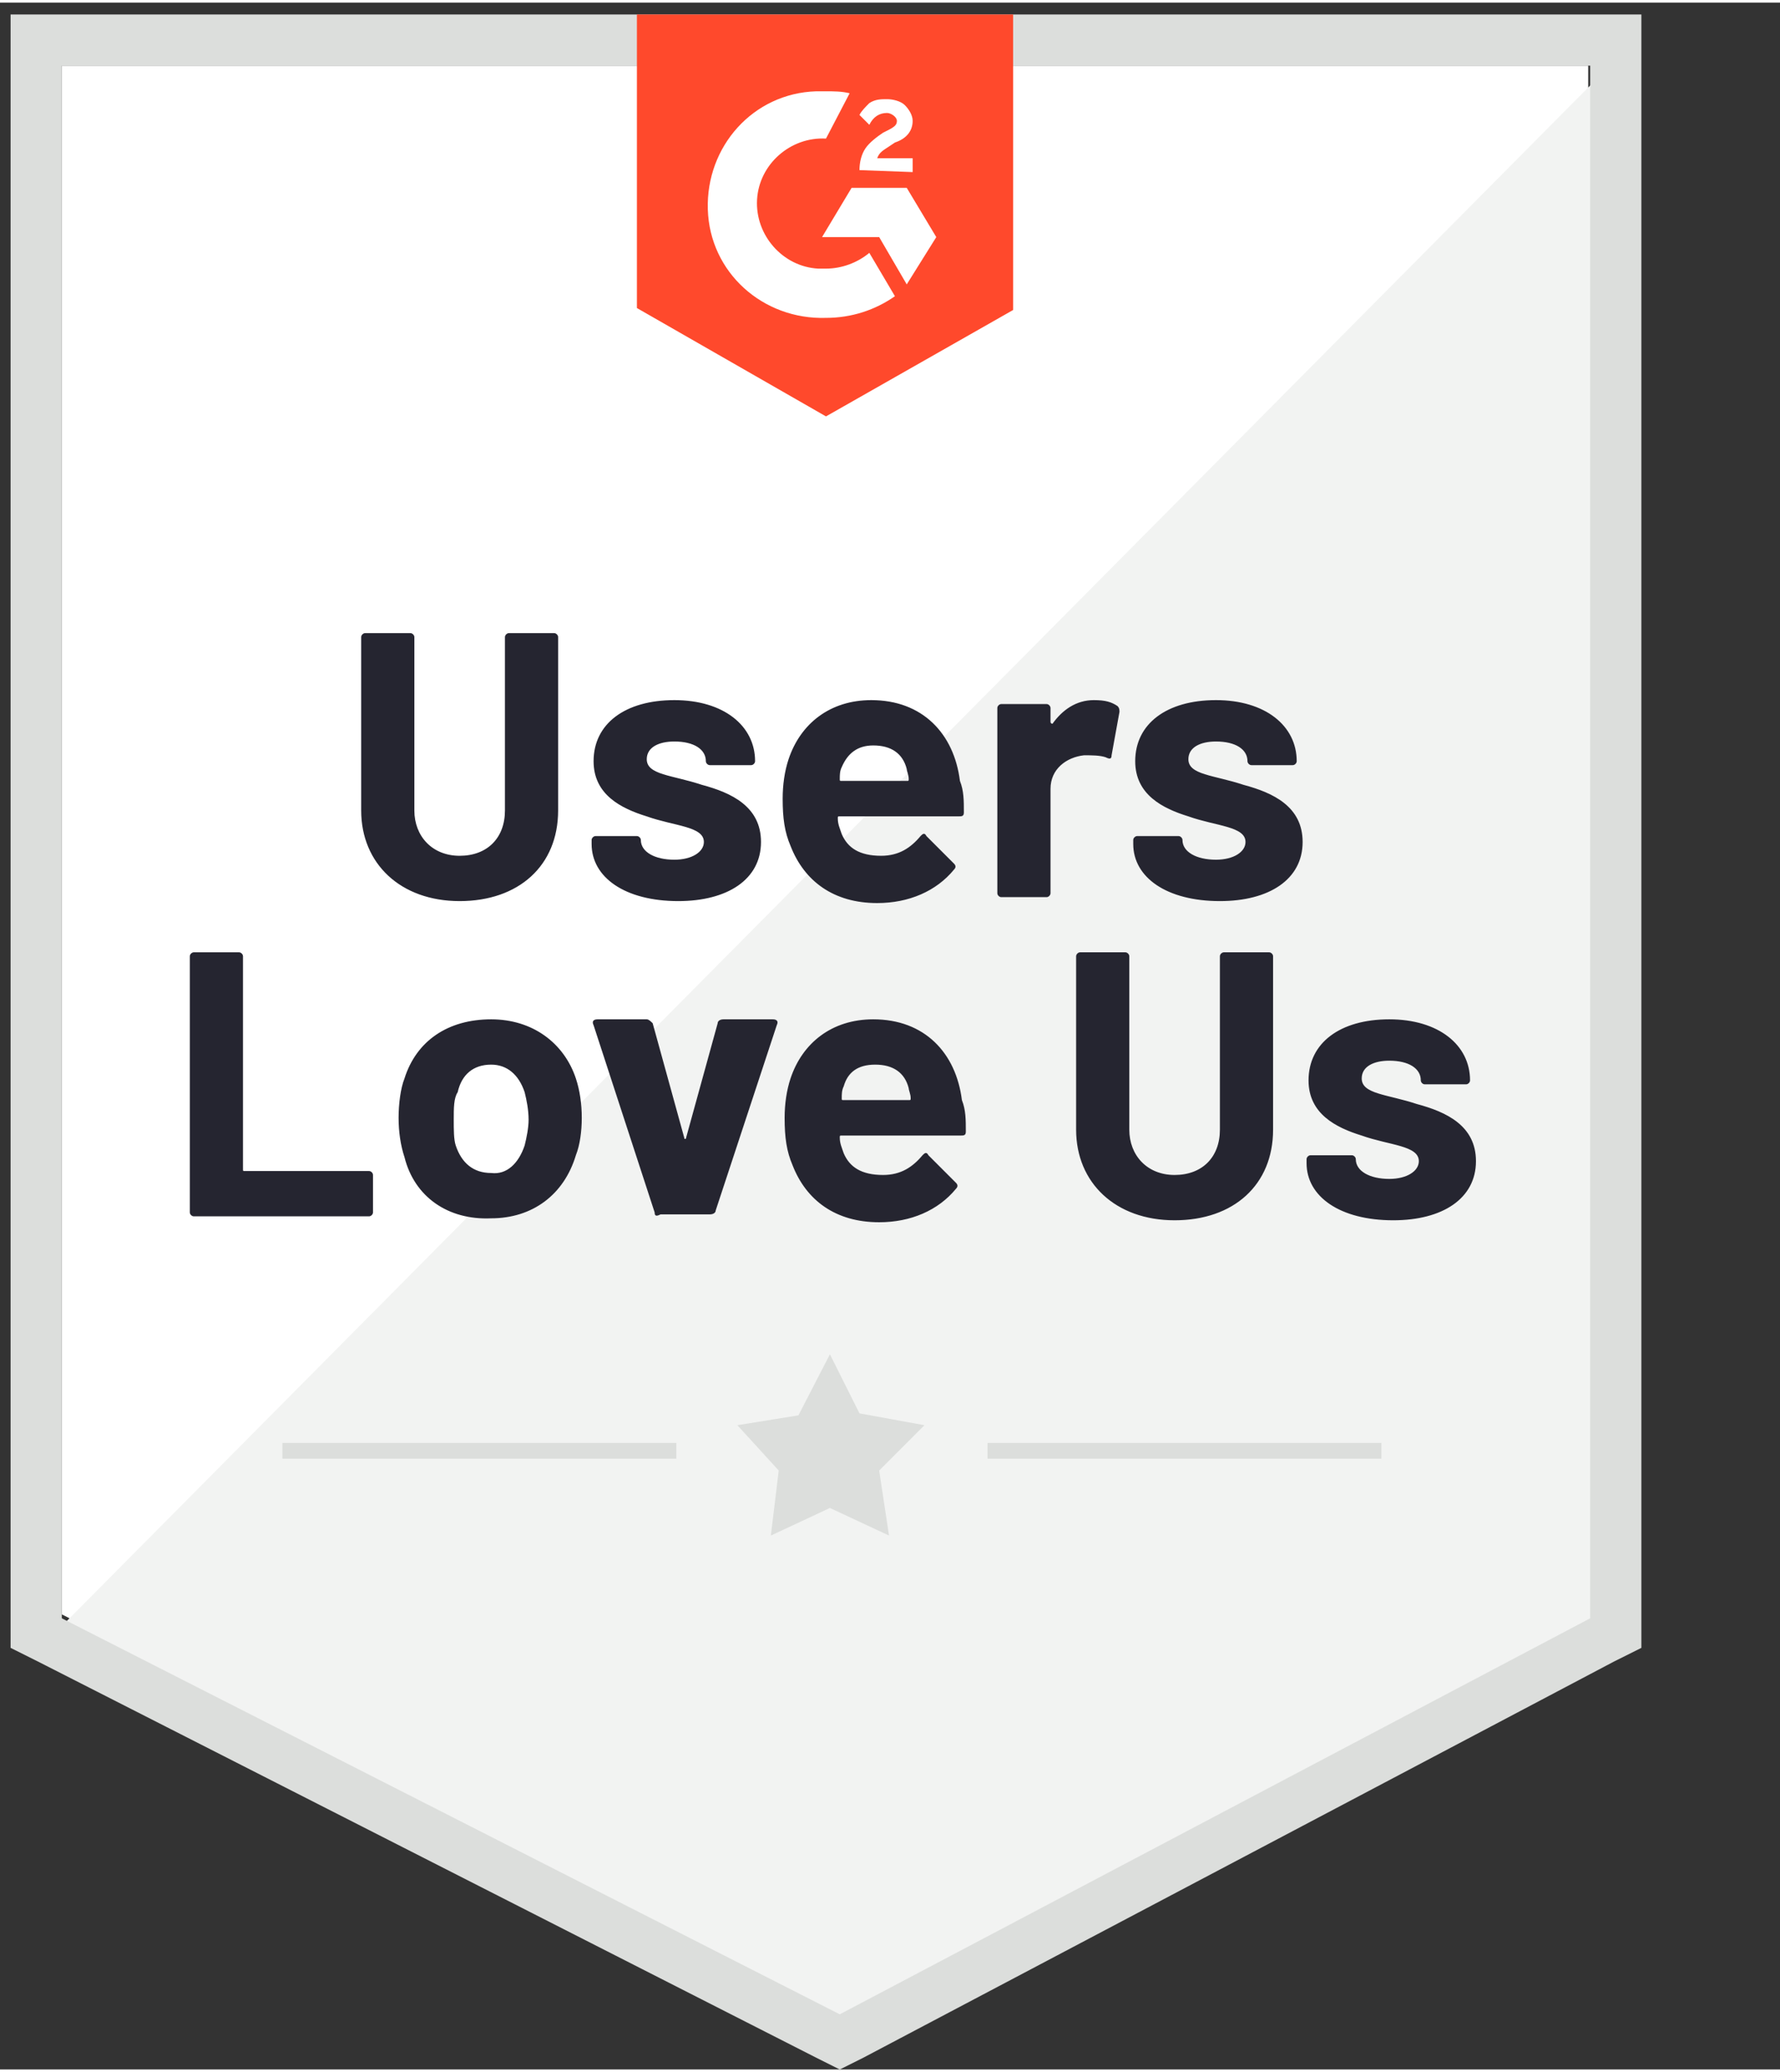
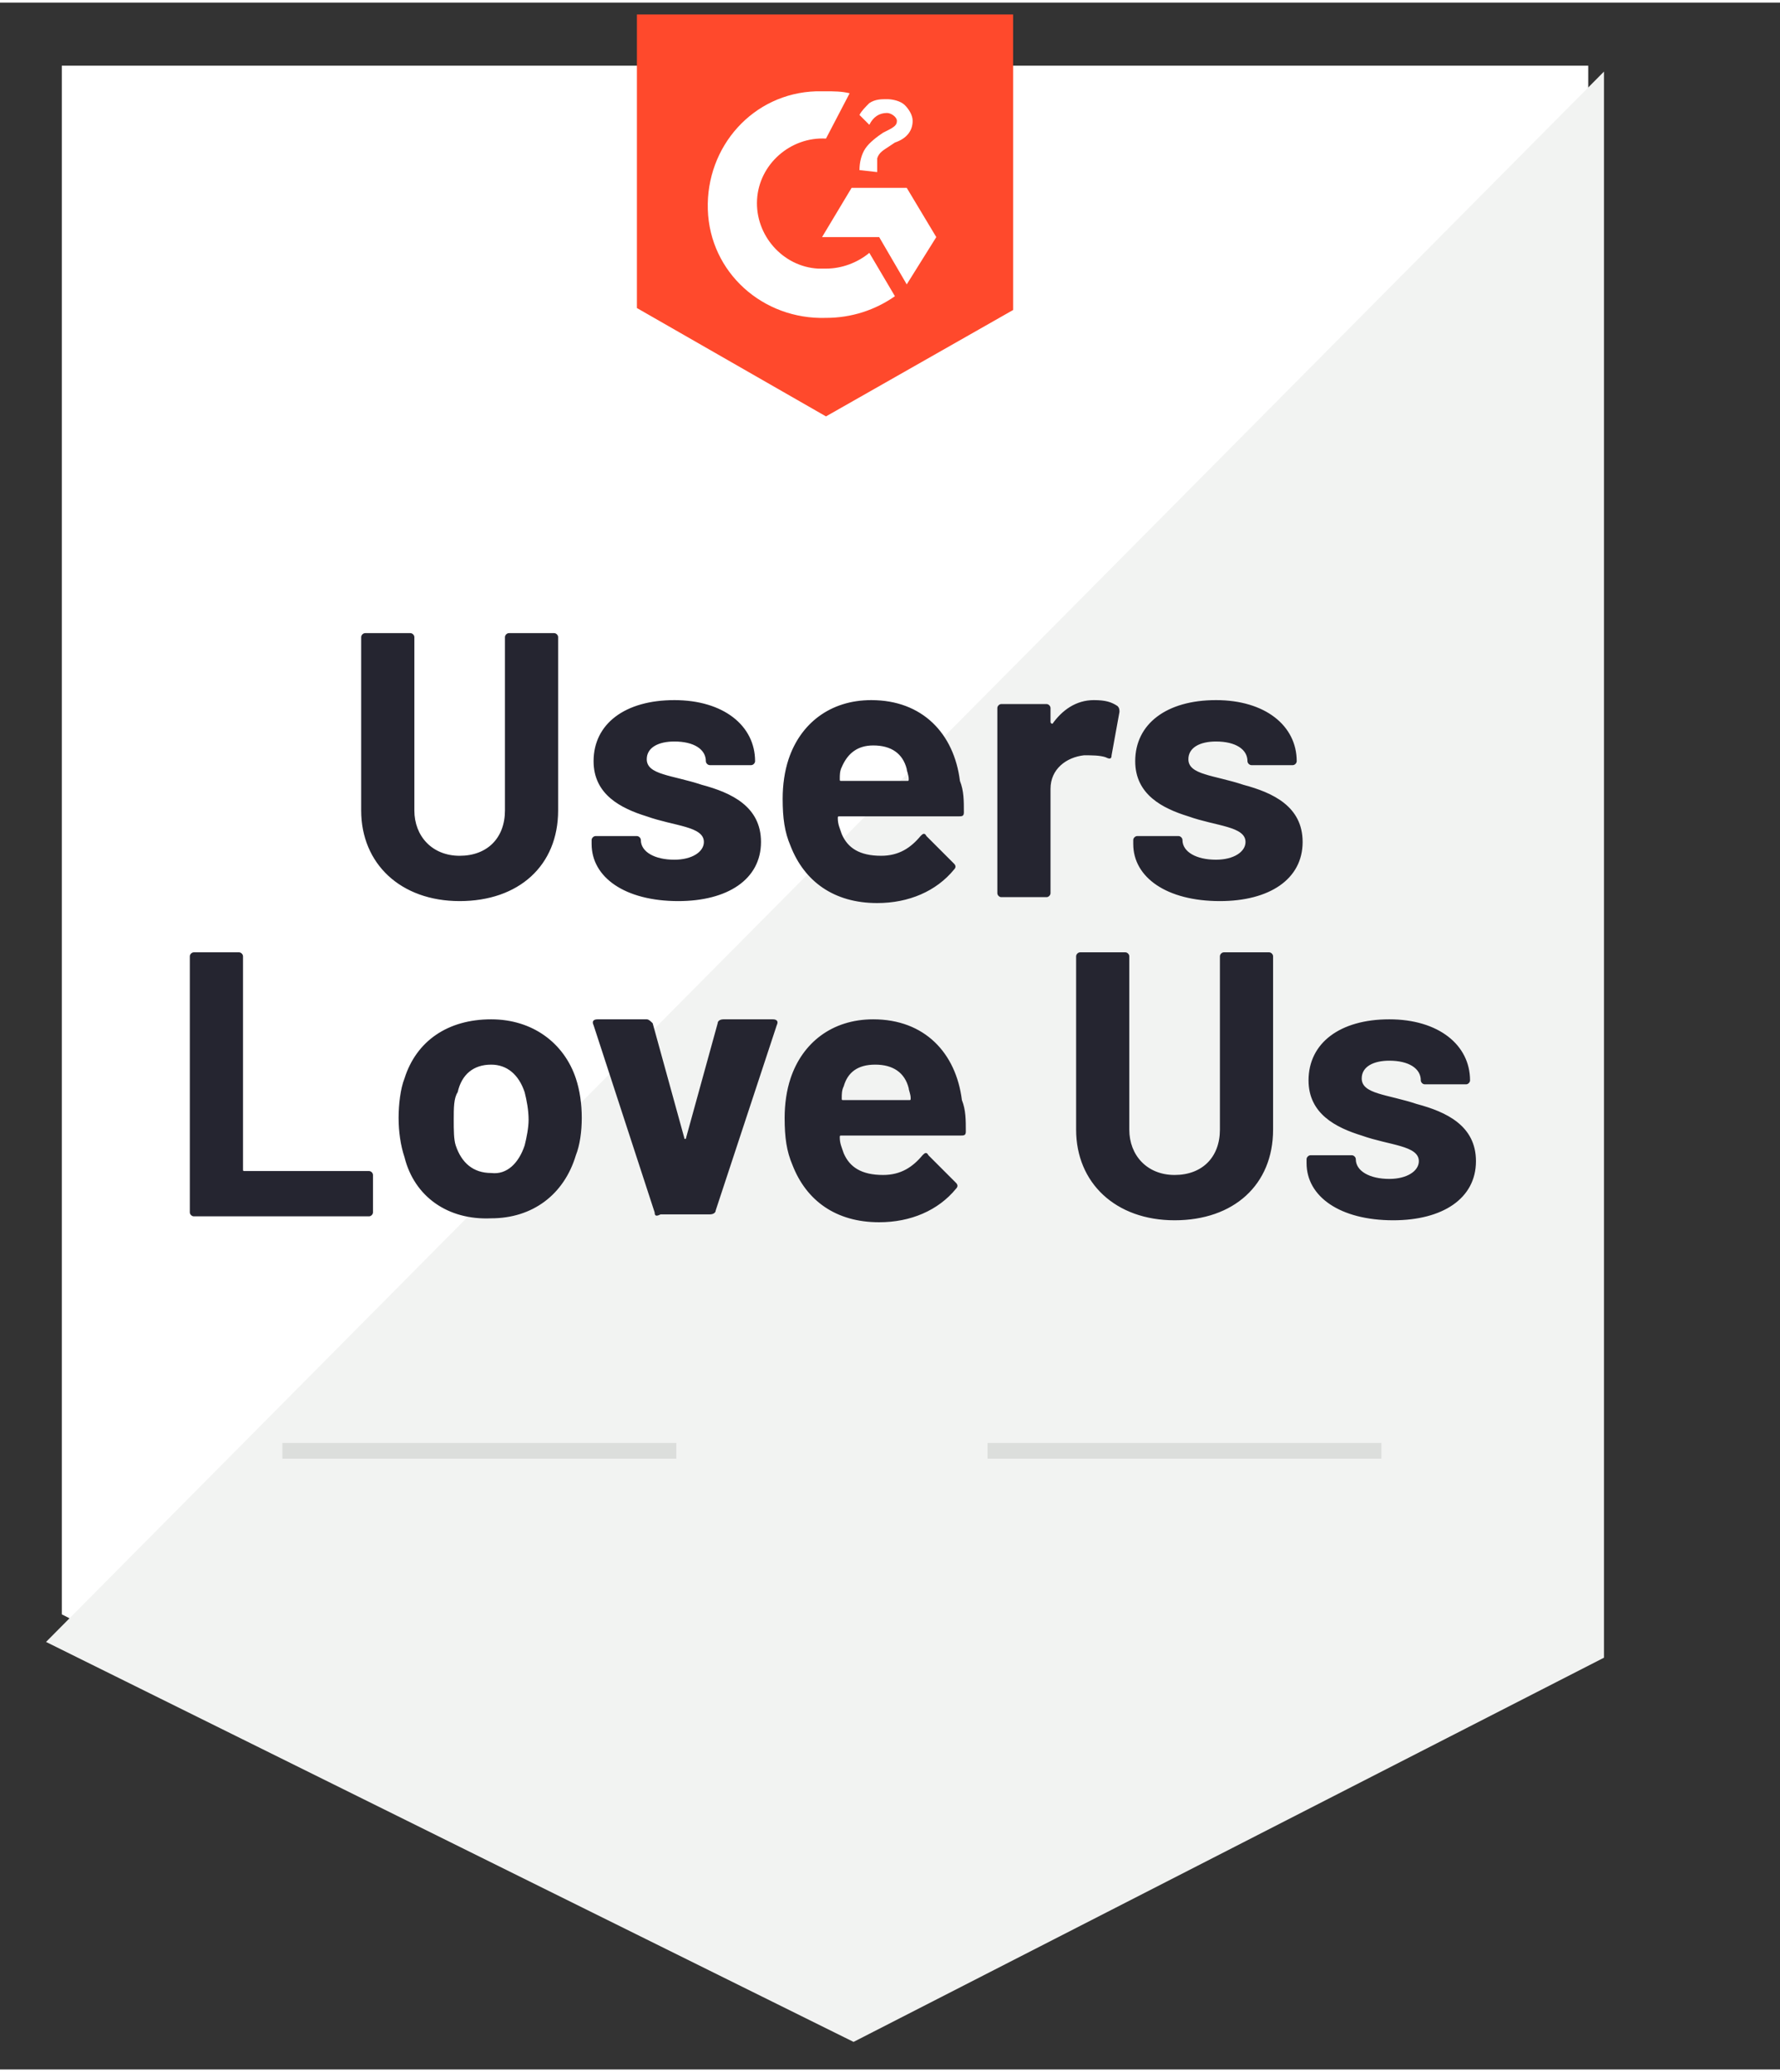
<svg xmlns="http://www.w3.org/2000/svg" width="110" height="128" viewBox="0 0 112 130" fill="none">
  <rect x="0" y="0" width="112" height="130" fill="#333333" stroke="none" />
  <path d="M3.889 101.375L52.84 126.284L99.933 101.375V3.968H3.889V101.375Z" fill="white" />
  <path d="M100.924 4.339L2.897 103.11L53.707 128.267L100.924 104.101V4.339Z" fill="#F2F3F2" />
-   <path d="M0.666 36.437V103.482L2.401 104.349L51.353 129.258L52.84 130.002L54.327 129.258L101.543 104.349L103.278 103.482V0.746H0.666V36.437ZM3.889 101.623V3.968H100.056V101.623L52.84 126.532L3.889 101.623Z" fill="#DCDEDC" />
-   <path d="M51.972 5.579C52.468 5.579 52.964 5.579 53.46 5.703L51.972 8.553C49.742 8.429 47.759 10.164 47.635 12.395C47.511 14.626 49.246 16.608 51.477 16.732H51.972C52.964 16.732 53.955 16.36 54.699 15.741L56.31 18.467C55.071 19.335 53.584 19.83 51.972 19.83C48.007 19.954 44.661 16.98 44.537 13.014C44.413 9.049 47.387 5.703 51.353 5.579H51.972ZM57.053 11.651L58.912 14.749L57.053 17.724L55.319 14.749H51.725L53.584 11.651H57.053ZM54.079 10.536C54.079 10.04 54.203 9.544 54.451 9.173C54.699 8.801 55.195 8.429 55.566 8.181L55.814 8.057C56.31 7.809 56.434 7.686 56.434 7.438C56.434 7.19 56.062 6.942 55.814 6.942C55.319 6.942 54.947 7.19 54.699 7.686L54.079 7.066C54.203 6.818 54.451 6.57 54.699 6.322C55.071 6.074 55.443 6.074 55.814 6.074C56.186 6.074 56.682 6.198 56.93 6.446C57.177 6.694 57.425 7.066 57.425 7.438C57.425 8.057 57.053 8.553 56.31 8.801L55.938 9.049C55.566 9.297 55.319 9.421 55.195 9.792H57.425V10.66L54.079 10.536ZM51.972 26.027L63.746 19.335V0.746H40.075V19.211L51.972 26.027Z" fill="#FF492C" />
+   <path d="M51.972 5.579C52.468 5.579 52.964 5.579 53.46 5.703L51.972 8.553C49.742 8.429 47.759 10.164 47.635 12.395C47.511 14.626 49.246 16.608 51.477 16.732H51.972C52.964 16.732 53.955 16.36 54.699 15.741L56.31 18.467C55.071 19.335 53.584 19.83 51.972 19.83C48.007 19.954 44.661 16.98 44.537 13.014C44.413 9.049 47.387 5.703 51.353 5.579H51.972ZM57.053 11.651L58.912 14.749L57.053 17.724L55.319 14.749H51.725L53.584 11.651H57.053ZM54.079 10.536C54.079 10.04 54.203 9.544 54.451 9.173C54.699 8.801 55.195 8.429 55.566 8.181L55.814 8.057C56.31 7.809 56.434 7.686 56.434 7.438C56.434 7.19 56.062 6.942 55.814 6.942C55.319 6.942 54.947 7.19 54.699 7.686L54.079 7.066C54.203 6.818 54.451 6.57 54.699 6.322C55.071 6.074 55.443 6.074 55.814 6.074C56.186 6.074 56.682 6.198 56.93 6.446C57.177 6.694 57.425 7.066 57.425 7.438C57.425 8.057 57.053 8.553 56.31 8.801L55.938 9.049C55.566 9.297 55.319 9.421 55.195 9.792V10.66L54.079 10.536ZM51.972 26.027L63.746 19.335V0.746H40.075V19.211L51.972 26.027Z" fill="#FF492C" />
  <path d="M22.726 50.812V39.907C22.726 39.783 22.85 39.659 22.974 39.659H25.824C25.948 39.659 26.072 39.783 26.072 39.907V50.812C26.072 52.423 27.187 53.663 28.922 53.663C30.657 53.663 31.772 52.547 31.772 50.812V39.907C31.772 39.783 31.896 39.659 32.02 39.659H34.871C34.995 39.659 35.118 39.783 35.118 39.907V50.812C35.118 54.282 32.64 56.513 28.922 56.513C25.204 56.513 22.726 54.158 22.726 50.812ZM37.225 52.919V52.671C37.225 52.547 37.349 52.423 37.473 52.423H40.075C40.199 52.423 40.323 52.547 40.323 52.671C40.323 53.415 41.191 53.91 42.43 53.91C43.545 53.91 44.289 53.415 44.289 52.795C44.289 51.804 42.43 51.804 40.695 51.184C39.084 50.688 37.349 49.821 37.349 47.714C37.349 45.359 39.332 43.872 42.43 43.872C45.528 43.872 47.511 45.483 47.511 47.714C47.511 47.838 47.387 47.962 47.263 47.962H44.661C44.537 47.962 44.413 47.838 44.413 47.714C44.413 46.97 43.669 46.475 42.43 46.475C41.439 46.475 40.695 46.846 40.695 47.59C40.695 48.581 42.306 48.581 44.165 49.201C46.024 49.697 47.883 50.564 47.883 52.795C47.883 55.15 45.776 56.513 42.678 56.513C39.332 56.513 37.225 55.026 37.225 52.919ZM60.648 50.936C60.648 51.184 60.524 51.184 60.276 51.184H52.84C52.716 51.184 52.716 51.184 52.716 51.308C52.716 51.68 52.84 51.928 52.964 52.299C53.336 53.167 54.079 53.663 55.443 53.663C56.558 53.663 57.301 53.167 57.921 52.423C58.045 52.299 58.169 52.175 58.293 52.423L60.028 54.158C60.152 54.282 60.152 54.406 60.028 54.53C58.913 55.893 57.178 56.637 55.195 56.637C52.468 56.637 50.609 55.274 49.742 53.043C49.37 52.175 49.246 51.308 49.246 50.069C49.246 49.201 49.37 48.334 49.618 47.59C50.361 45.359 52.22 43.872 54.823 43.872C58.045 43.872 60.028 45.979 60.4 48.953C60.648 49.573 60.648 50.193 60.648 50.936ZM52.964 48.086C52.84 48.334 52.84 48.581 52.84 48.829C52.84 48.953 52.84 48.953 52.964 48.953H57.054C57.178 48.953 57.178 48.953 57.178 48.829C57.178 48.581 57.054 48.334 57.054 48.21C56.806 47.218 56.062 46.723 54.947 46.723C53.955 46.723 53.336 47.218 52.964 48.086ZM70.314 44.244C70.438 44.368 70.438 44.492 70.438 44.616L69.942 47.342C69.942 47.59 69.818 47.59 69.57 47.466C69.198 47.342 68.703 47.342 68.207 47.342C67.092 47.466 66.1 48.21 66.1 49.449V56.017C66.1 56.141 65.976 56.265 65.853 56.265H63.002C62.878 56.265 62.754 56.141 62.754 56.017V44.368C62.754 44.244 62.878 44.12 63.002 44.12H65.853C65.976 44.12 66.1 44.244 66.1 44.368V45.235C66.1 45.359 66.224 45.359 66.224 45.359C66.844 44.492 67.711 43.872 68.827 43.872C69.57 43.872 69.942 43.996 70.314 44.244ZM71.305 52.919V52.671C71.305 52.547 71.429 52.423 71.553 52.423H74.156C74.279 52.423 74.403 52.547 74.403 52.671C74.403 53.415 75.271 53.91 76.51 53.91C77.626 53.91 78.369 53.415 78.369 52.795C78.369 51.804 76.51 51.804 74.775 51.184C73.164 50.688 71.429 49.821 71.429 47.714C71.429 45.359 73.412 43.872 76.51 43.872C79.608 43.872 81.591 45.483 81.591 47.714C81.591 47.838 81.467 47.962 81.343 47.962H78.741C78.617 47.962 78.493 47.838 78.493 47.714C78.493 46.97 77.749 46.475 76.51 46.475C75.519 46.475 74.775 46.846 74.775 47.59C74.775 48.581 76.386 48.581 78.245 49.201C80.104 49.697 81.963 50.564 81.963 52.795C81.963 55.15 79.856 56.513 76.758 56.513C73.412 56.513 71.305 55.026 71.305 52.919ZM11.944 76.093V59.983C11.944 59.859 12.068 59.735 12.192 59.735H15.042C15.166 59.735 15.29 59.859 15.29 59.983V73.367C15.29 73.491 15.29 73.491 15.414 73.491H23.221C23.345 73.491 23.469 73.615 23.469 73.739V76.093C23.469 76.217 23.345 76.341 23.221 76.341H12.192C12.068 76.341 11.944 76.217 11.944 76.093ZM25.452 72.623C25.204 71.88 25.08 71.012 25.08 70.145C25.08 69.277 25.204 68.286 25.452 67.666C26.196 65.312 28.178 63.949 30.905 63.949C33.507 63.949 35.49 65.436 36.234 67.666C36.482 68.41 36.606 69.277 36.606 70.145C36.606 71.012 36.482 71.88 36.234 72.499C35.49 74.978 33.507 76.465 30.905 76.465C28.178 76.589 26.072 75.102 25.452 72.623ZM33.012 71.88C33.136 71.384 33.26 70.764 33.26 70.269C33.26 69.649 33.136 69.029 33.012 68.534C32.64 67.418 31.896 66.799 30.905 66.799C29.79 66.799 29.046 67.418 28.798 68.534C28.55 68.906 28.55 69.525 28.55 70.269C28.55 70.888 28.55 71.508 28.674 71.88C29.046 72.995 29.79 73.615 30.905 73.615C31.896 73.739 32.64 72.995 33.012 71.88ZM41.191 76.093L37.349 64.32C37.225 64.072 37.349 63.949 37.597 63.949H40.695C40.819 63.949 40.943 64.072 41.067 64.196L43.05 71.384C43.05 71.508 43.174 71.508 43.174 71.384L45.157 64.196C45.157 64.072 45.281 63.949 45.528 63.949H48.627C48.874 63.949 48.998 64.072 48.874 64.32L45.033 75.969C45.033 76.093 44.909 76.217 44.661 76.217H41.563C41.315 76.341 41.191 76.341 41.191 76.093ZM60.771 71.012C60.771 71.26 60.648 71.26 60.4 71.26H52.964C52.84 71.26 52.84 71.26 52.84 71.384C52.84 71.756 52.964 72.004 53.088 72.376C53.46 73.243 54.203 73.739 55.566 73.739C56.682 73.739 57.425 73.243 58.045 72.499C58.169 72.376 58.293 72.252 58.417 72.499L60.152 74.234C60.276 74.358 60.276 74.482 60.152 74.606C59.036 75.969 57.301 76.713 55.319 76.713C52.592 76.713 50.733 75.35 49.866 73.119C49.494 72.252 49.37 71.384 49.37 70.145C49.37 69.277 49.494 68.41 49.742 67.666C50.485 65.436 52.344 63.949 54.947 63.949C58.169 63.949 60.152 66.055 60.524 69.029C60.771 69.649 60.771 70.269 60.771 71.012ZM53.088 68.162C52.964 68.41 52.964 68.658 52.964 68.906C52.964 69.029 52.964 69.029 53.088 69.029H57.178C57.301 69.029 57.301 69.029 57.301 68.906C57.301 68.658 57.178 68.41 57.178 68.286C56.93 67.294 56.186 66.799 55.071 66.799C53.955 66.799 53.336 67.294 53.088 68.162ZM67.711 70.888V59.983C67.711 59.859 67.835 59.735 67.959 59.735H70.81C70.933 59.735 71.057 59.859 71.057 59.983V70.888C71.057 72.499 72.173 73.739 73.908 73.739C75.643 73.739 76.758 72.623 76.758 70.888V59.983C76.758 59.859 76.882 59.735 77.006 59.735H79.856C79.98 59.735 80.104 59.859 80.104 59.983V70.888C80.104 74.358 77.626 76.589 73.908 76.589C70.19 76.589 67.711 74.234 67.711 70.888ZM82.211 72.995V72.747C82.211 72.623 82.335 72.499 82.459 72.499H85.061C85.185 72.499 85.309 72.623 85.309 72.747C85.309 73.491 86.177 73.987 87.416 73.987C88.531 73.987 89.275 73.491 89.275 72.871C89.275 71.88 87.416 71.88 85.681 71.26C84.07 70.764 82.335 69.897 82.335 67.79C82.335 65.436 84.318 63.949 87.416 63.949C90.514 63.949 92.497 65.56 92.497 67.79C92.497 67.914 92.373 68.038 92.249 68.038H89.647C89.523 68.038 89.399 67.914 89.399 67.79C89.399 67.047 88.655 66.551 87.416 66.551C86.424 66.551 85.681 66.923 85.681 67.666C85.681 68.658 87.292 68.658 89.151 69.277C91.01 69.773 92.869 70.641 92.869 72.871C92.869 75.226 90.762 76.589 87.664 76.589C84.318 76.589 82.211 75.102 82.211 72.995Z" fill="#252530" />
  <path d="M17.768 90.593H42.554V91.585H17.768V90.593ZM62.135 90.593H86.92V91.585H62.135V90.593Z" fill="#DCDEDC" />
-   <path d="M46.396 89.478L50.238 88.858L52.22 85.017L54.079 88.734L58.169 89.478L55.319 92.328L55.938 96.418L52.22 94.683L48.503 96.418L48.998 92.328L46.396 89.478Z" fill="#DCDEDC" />
</svg>